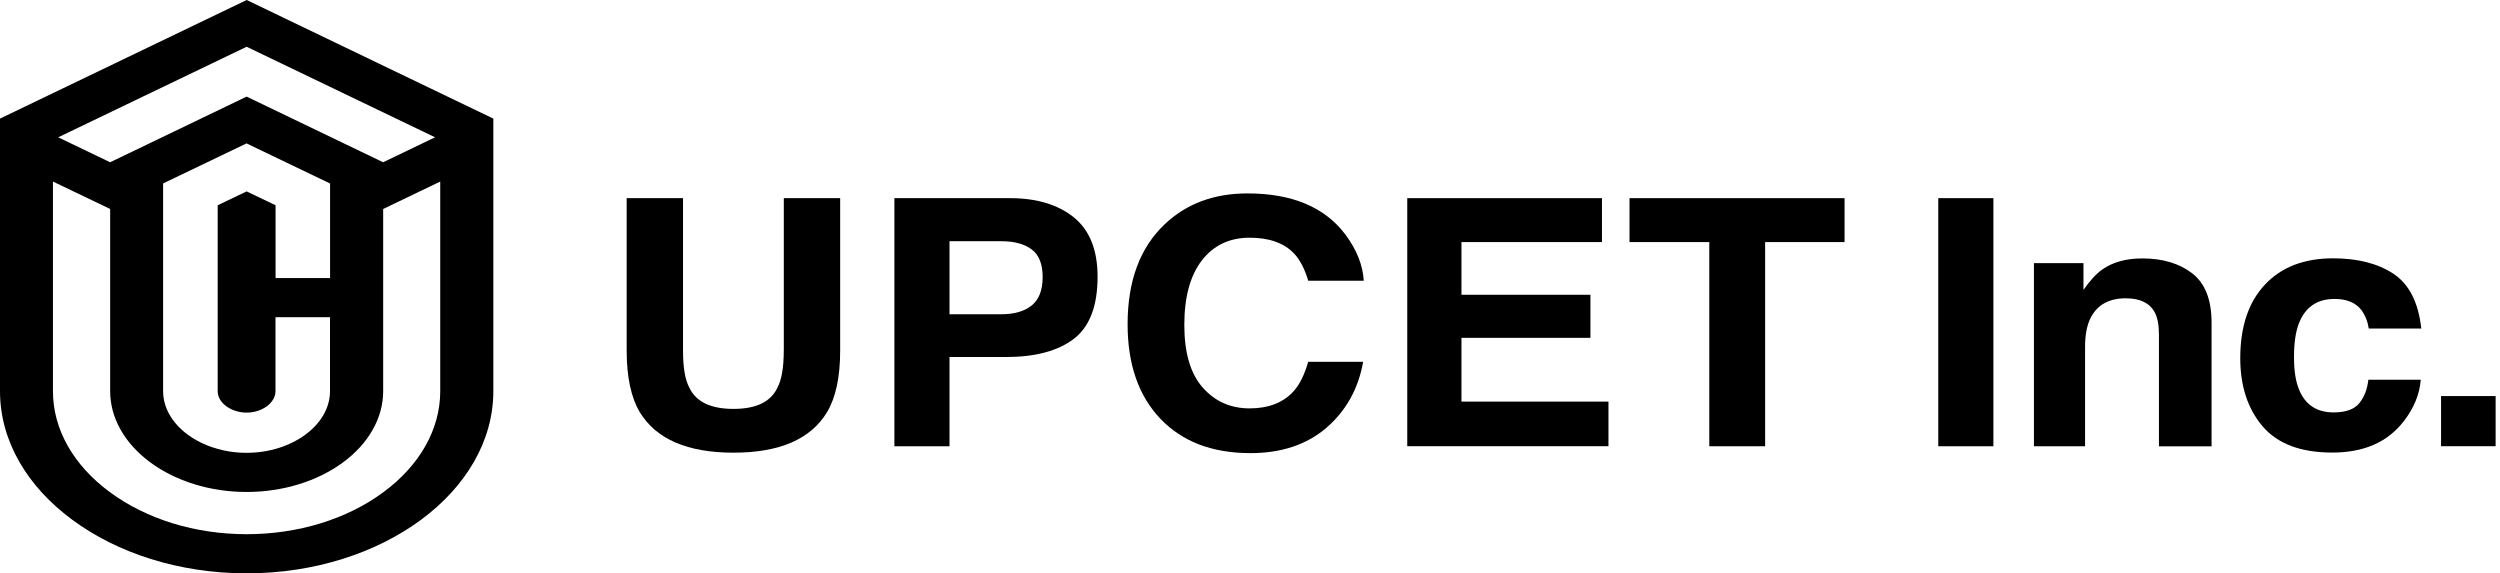
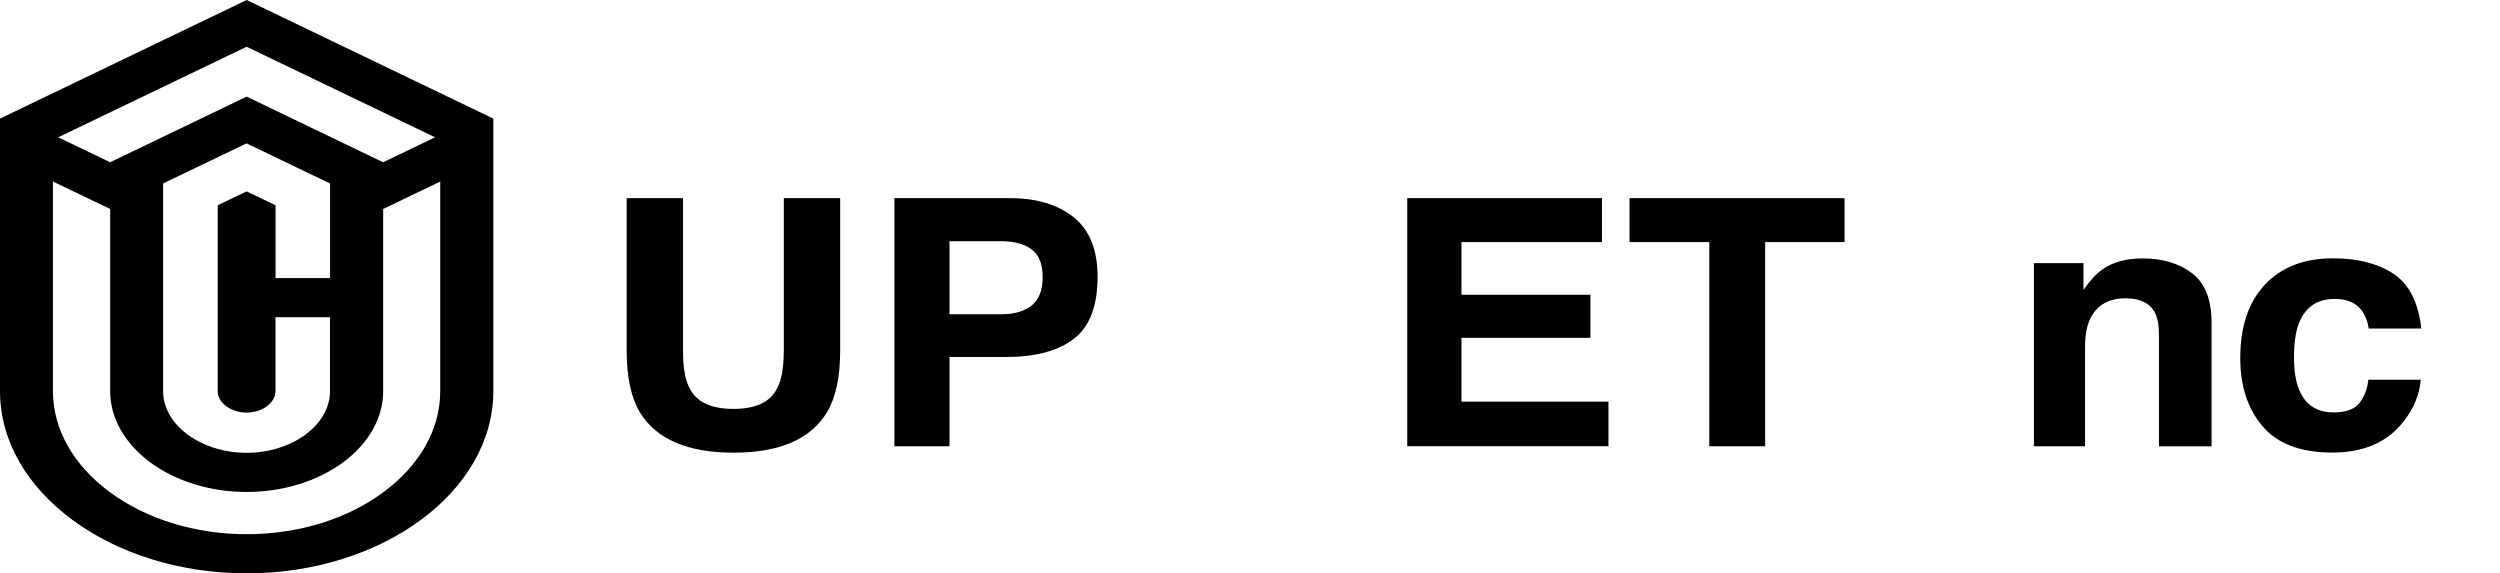
<svg xmlns="http://www.w3.org/2000/svg" width="375" height="86" viewBox="0 0 375 86" fill="none">
  <path d="M117.571 52.591V29.723H126.025V52.599C126.025 56.554 125.365 59.631 124.05 61.838C121.599 65.877 116.926 67.901 110.024 67.901C103.123 67.901 98.442 65.877 95.975 61.838C94.661 59.631 94 56.554 94 52.599V29.723H102.454V52.599C102.454 55.157 102.777 57.028 103.43 58.203C104.437 60.288 106.635 61.334 110.024 61.334C113.414 61.334 115.581 60.288 116.588 58.203C117.233 57.028 117.564 55.157 117.564 52.599L117.571 52.591Z" fill="black" />
  <path d="M150.88 53.553H142.426V66.939H134.157V29.723H151.503C155.499 29.723 158.689 30.685 161.071 32.601C163.446 34.518 164.637 37.488 164.637 41.512C164.637 45.902 163.446 49.01 161.071 50.827C158.696 52.645 155.299 53.553 150.888 53.553H150.88ZM154.777 45.803C155.861 44.91 156.398 43.497 156.398 41.558C156.398 39.618 155.853 38.244 154.761 37.419C153.67 36.595 152.148 36.182 150.181 36.182H142.426V47.139H150.181C152.141 47.139 153.678 46.697 154.777 45.803Z" fill="black" />
-   <path d="M198.976 64.159C196.001 66.702 192.205 67.969 187.57 67.969C181.845 67.969 177.341 66.251 174.059 62.815C170.778 59.364 169.141 54.638 169.141 48.628C169.141 42.13 171.008 37.121 174.736 33.609C177.979 30.547 182.106 29.012 187.109 29.012C193.811 29.012 198.707 31.066 201.804 35.174C203.518 37.48 204.432 39.794 204.563 42.115H196.24C195.702 40.328 195.002 38.984 194.157 38.076C192.643 36.457 190.399 35.655 187.432 35.655C184.465 35.655 182.021 36.793 180.269 39.076C178.517 41.359 177.648 44.581 177.648 48.758C177.648 52.935 178.571 56.058 180.415 58.142C182.26 60.227 184.611 61.258 187.455 61.258C190.299 61.258 192.597 60.364 194.126 58.585C194.972 57.623 195.679 56.188 196.232 54.271H204.471C203.748 58.325 201.912 61.624 198.96 64.167L198.976 64.159Z" fill="black" />
  <path d="M238.564 50.675H219.22V60.242H241.269V66.931H211.088V29.723H240.293V36.312H219.22V44.215H238.564V50.675Z" fill="black" />
  <path d="M276.684 29.723V36.312H264.771V66.939H256.394V36.312H244.428V29.723H276.691H276.684Z" fill="black" />
-   <path d="M290.741 29.723H299.01V66.939H290.741V29.723Z" fill="black" />
  <path d="M318.893 44.742C316.28 44.742 314.489 45.78 313.513 47.85C313.006 48.941 312.76 50.339 312.76 52.041V66.939H305.09V39.466H312.521V43.482C313.513 42.069 314.451 41.046 315.334 40.428C316.918 39.313 318.931 38.763 321.36 38.763C324.403 38.763 326.893 39.511 328.83 41C330.767 42.489 331.735 44.963 331.735 48.415V66.946H323.842V50.209C323.842 48.758 323.635 47.651 323.22 46.872C322.467 45.46 321.022 44.749 318.9 44.749L318.893 44.742Z" fill="black" />
  <path d="M363.208 49.285H355.315C355.169 48.262 354.8 47.33 354.208 46.506C353.347 45.391 352.002 44.841 350.181 44.841C347.583 44.841 345.815 46.047 344.855 48.453C344.347 49.736 344.101 51.431 344.101 53.553C344.101 55.676 344.355 57.196 344.855 58.425C345.777 60.715 347.506 61.861 350.042 61.861C351.841 61.861 353.124 61.41 353.877 60.494C354.631 59.578 355.092 58.41 355.253 56.959H363.115C362.939 59.15 362.086 61.219 360.579 63.166C358.166 66.312 354.592 67.885 349.85 67.885C345.108 67.885 341.627 66.572 339.39 63.945C337.154 61.319 336.039 57.913 336.039 53.721C336.039 48.995 337.277 45.315 339.744 42.688C342.211 40.061 345.615 38.748 349.958 38.748C353.647 38.748 356.675 39.519 359.019 41.069C361.363 42.619 362.762 45.353 363.192 49.277L363.208 49.285Z" fill="black" />
-   <path d="M366.158 59.41H374.343V66.931H366.158V59.41Z" fill="black" />
  <path fill-rule="evenodd" clip-rule="evenodd" d="M49.511 27.514V41.708H41.335V30.788L36.994 28.71L32.654 30.788V58.674C32.654 59.53 33.115 60.324 33.943 60.935C34.755 61.53 35.833 61.89 36.989 61.89C38.145 61.89 39.223 61.535 40.035 60.935C40.846 60.324 41.324 59.525 41.324 58.674V47.582H49.5V58.674C49.5 61.206 48.094 63.514 45.815 65.191C43.542 66.872 40.418 67.922 36.983 67.922C33.548 67.922 30.43 66.867 28.152 65.191C25.878 63.509 24.467 61.206 24.467 58.674V27.514L36.978 21.509L49.489 27.514H49.511ZM8.732 20.595L16.519 24.339L36.994 14.491L57.47 24.339L65.257 20.595L36.994 7.013L8.732 20.595ZM16.524 31.347L7.942 27.232V58.679C7.942 64.386 11.011 69.796 16.485 73.823C21.943 77.864 29.269 80.13 37 80.13C44.731 80.13 52.057 77.87 57.515 73.823C62.973 69.796 66.035 64.386 66.035 58.679V27.232L57.476 31.347V58.679C57.476 62.694 55.297 66.522 51.462 69.353C47.627 72.183 42.441 73.796 37 73.796C31.559 73.796 26.378 72.188 22.538 69.353C18.703 66.522 16.524 62.689 16.524 58.679V31.347ZM74 58.679V17.791L37 0L5.591 15.102L0 17.791V58.674C0 66.204 4.146 73.039 10.855 77.974C17.547 82.93 26.801 86 37 86C47.199 86 56.437 82.924 63.145 77.974C69.837 73.034 74 66.204 74 58.674V58.679Z" fill="black" />
</svg>